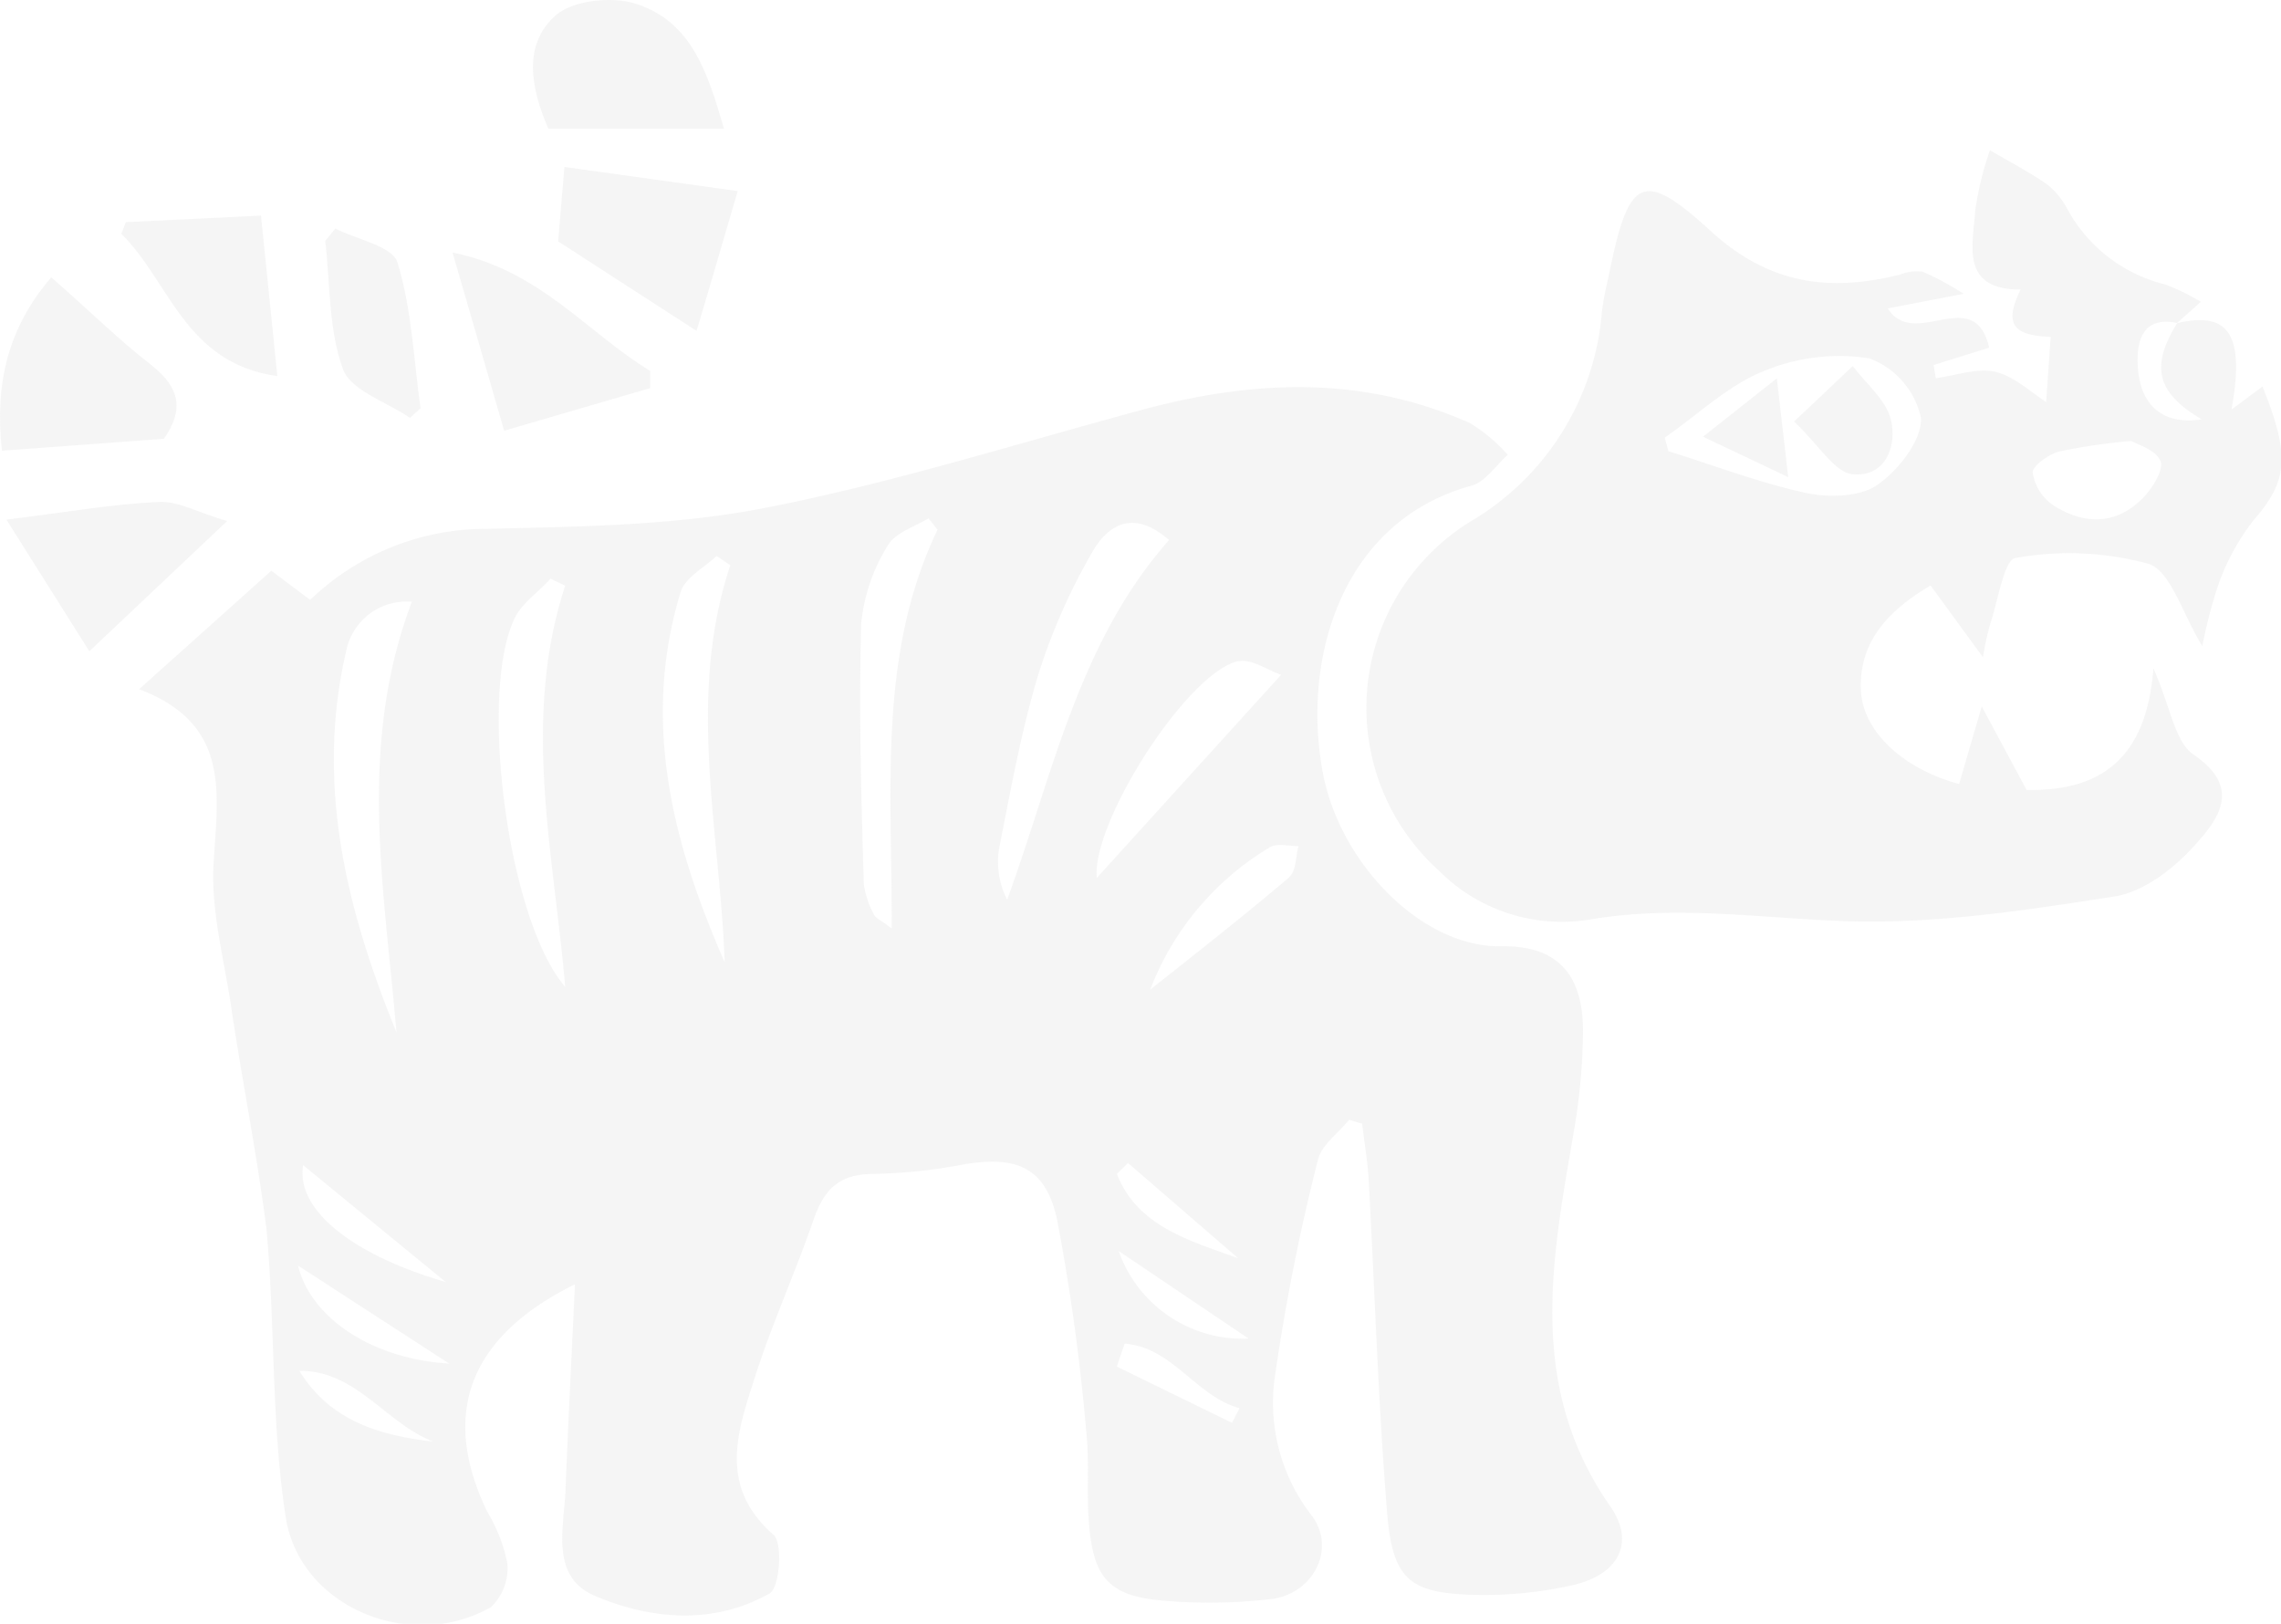
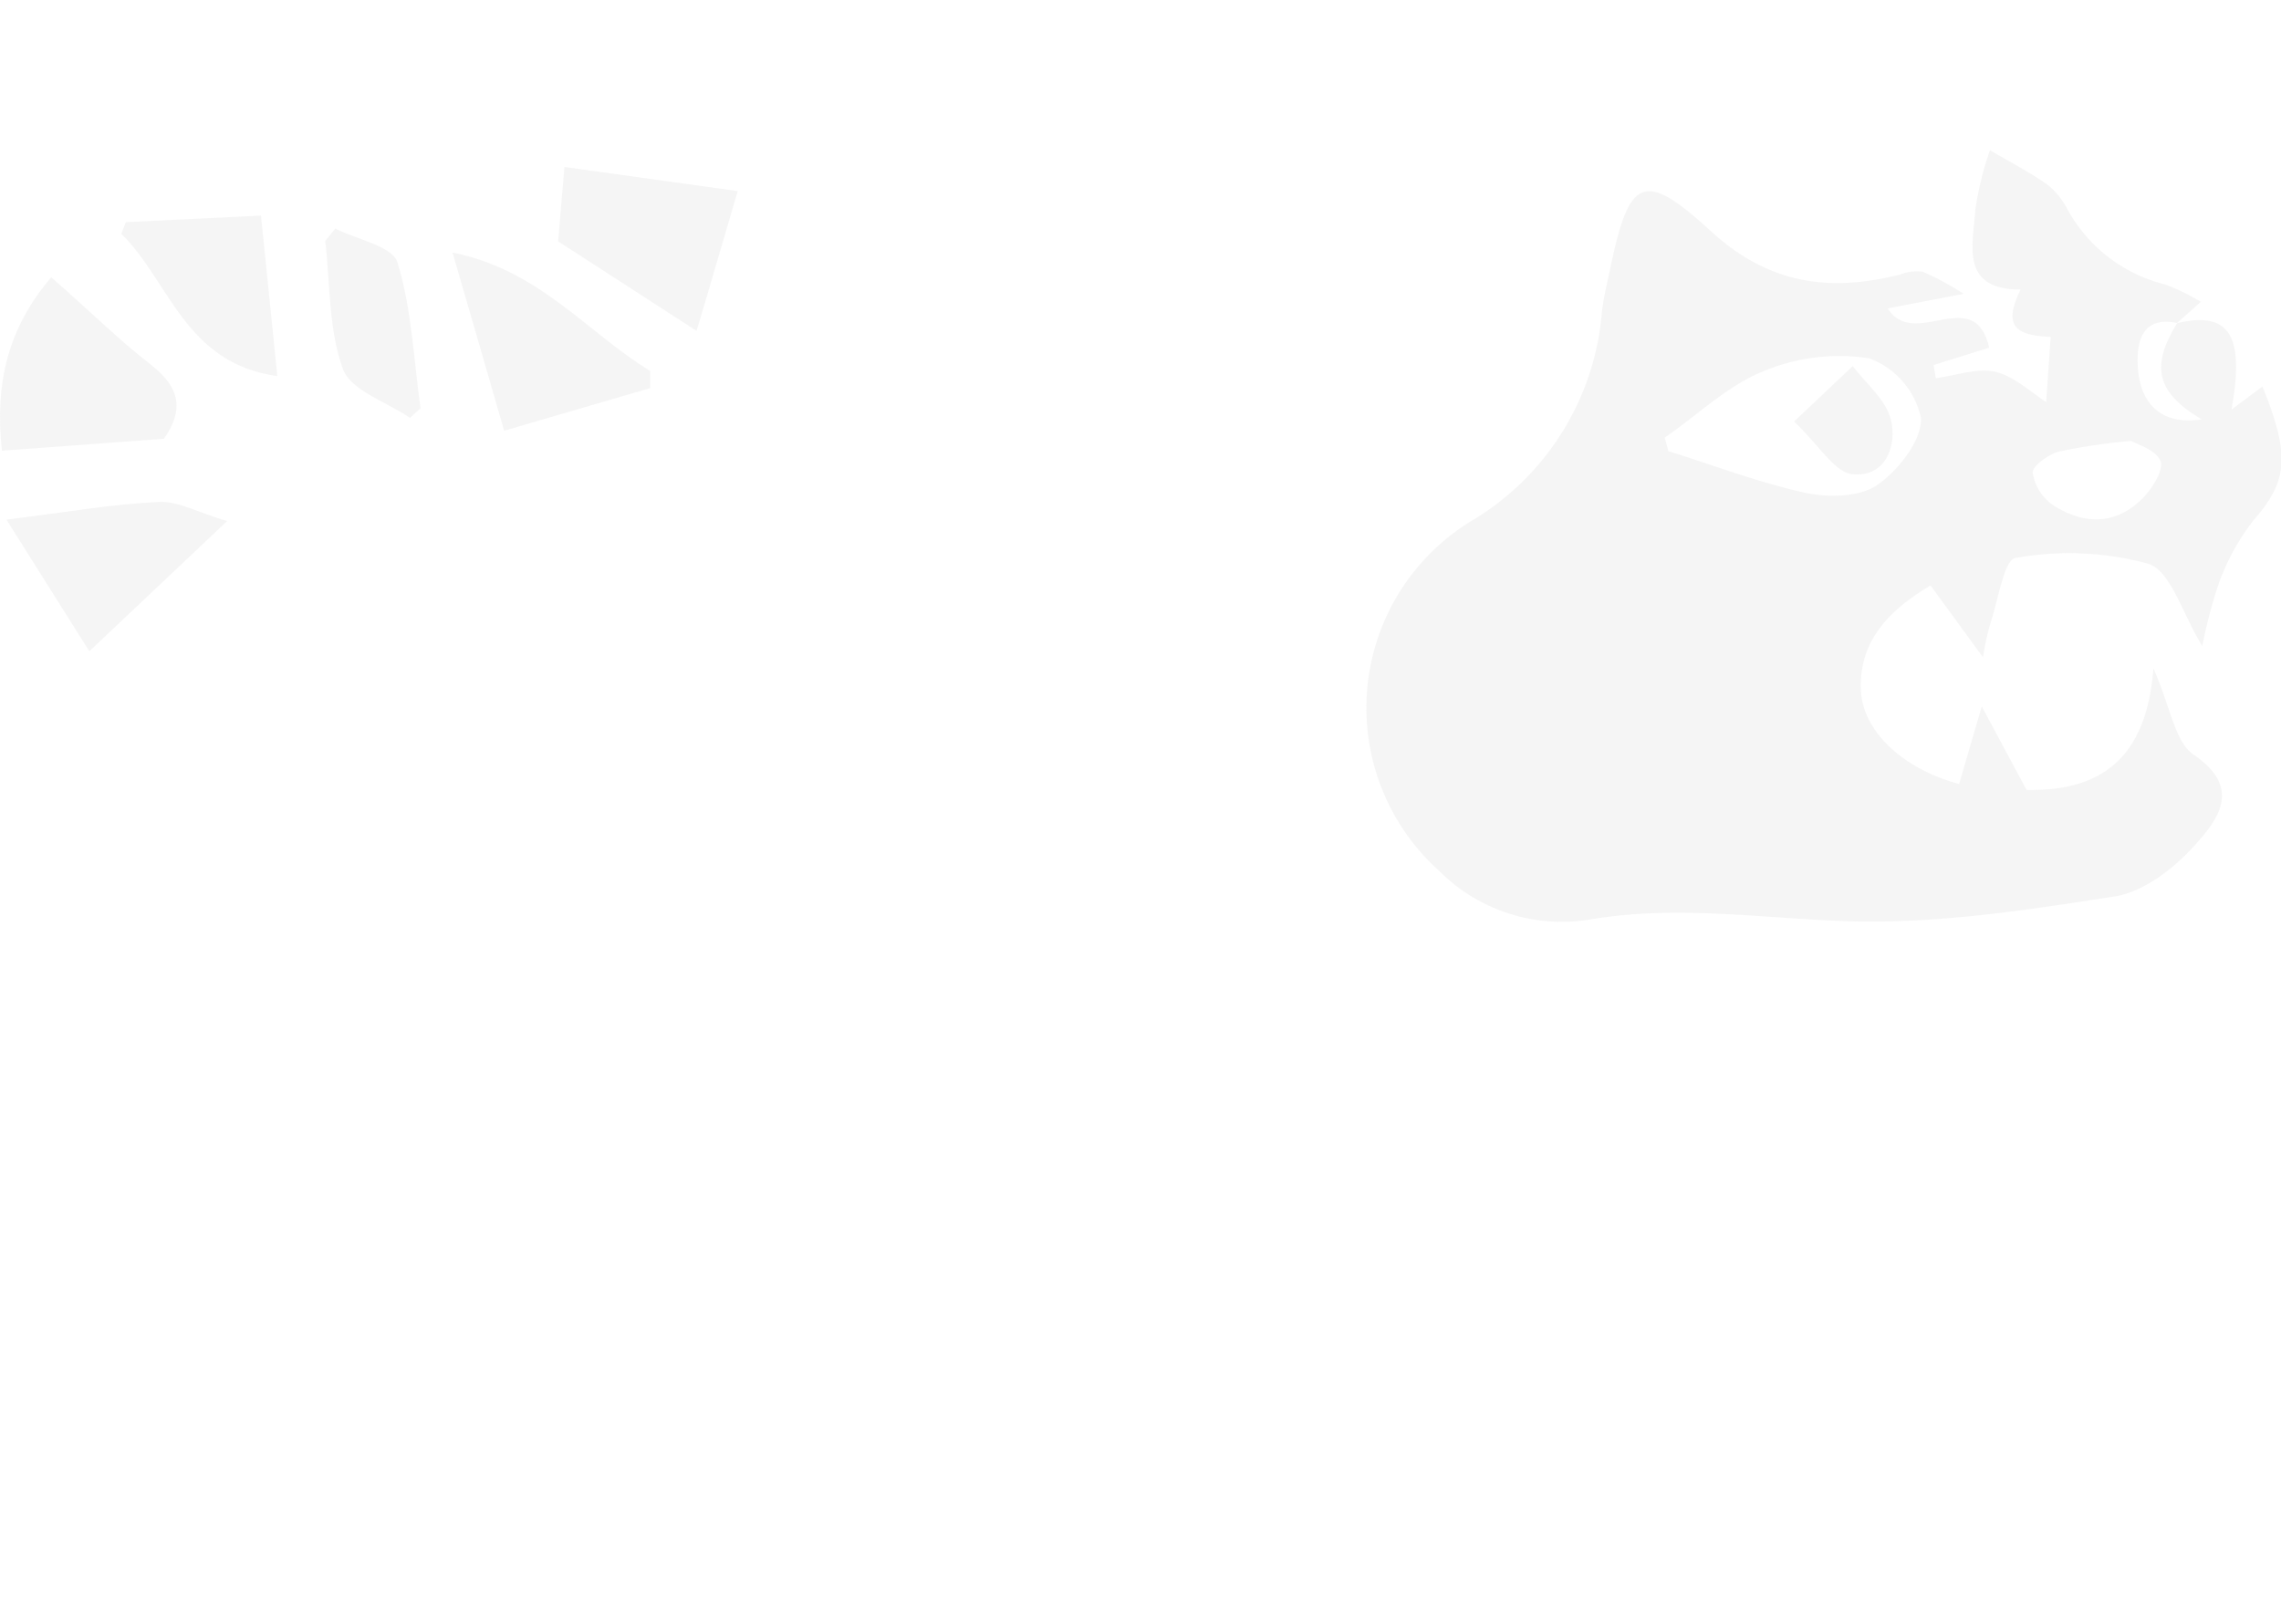
<svg xmlns="http://www.w3.org/2000/svg" viewBox="0 0 156.27 111.26">
  <defs>
    <style>.cls-1{opacity:0.3;}.cls-2{fill:#dedede;}</style>
  </defs>
  <title>lead_icon_01</title>
  <g id="レイヤー_2" data-name="レイヤー 2">
    <g id="contents">
      <g id="photo_img" data-name="photo/img">
        <g class="cls-1">
-           <path class="cls-2" d="M33.38,36.23c6.39-.15,12.89-.22,19.12-1.45,8.78-1.72,17.35-4.45,26-6.77,7.53-2,15-2.27,22.25,1a11.66,11.66,0,0,1,2.55,2.15c-.82.72-1.53,1.85-2.47,2.11-8.9,2.42-11.66,11.83-10.21,19.64,1.15,6.22,6.78,12,12.2,11.92,4.12-.07,5.68,2.18,5.63,6a42.23,42.23,0,0,1-.57,6.36c-1.51,8.87-3.37,17.67,2.43,26,1.78,2.54.52,4.73-2.6,5.42a27.63,27.63,0,0,1-6.66.66c-4.4-.11-5.6-1-6-5.39-.63-7.65-.86-15.33-1.28-23-.07-1.3-.3-2.59-.45-3.89l-.89-.27c-.74.91-1.89,1.72-2.14,2.75a141.62,141.62,0,0,0-2.92,14.65,12.58,12.58,0,0,0,2.46,9.67c1.74,2.23.22,5.36-2.69,5.76a36.67,36.67,0,0,1-7,.15c-4.12-.27-5.26-1.45-5.55-5.52-.15-2,.05-4.08-.17-6.08a143.58,143.58,0,0,0-2-14.54c-.78-3.57-2.73-4.36-6.25-3.81a36.81,36.81,0,0,1-6.35.68c-2.4,0-3.39,1.13-4.1,3.18-1.25,3.62-2.84,7.11-4,10.74S49.15,101.8,53,105.16c.64.57.42,3.57-.26,4-3.87,2.2-8.16,1.8-12,.17-3-1.29-2.14-4.53-2-7.14.18-4.64.42-9.28.65-14.2-7.33,3.62-9.22,8.94-6,15.6a10.86,10.86,0,0,1,1.37,3.52,3.68,3.68,0,0,1-1.13,3c-5.49,3.14-13.12,0-14.06-6.19-1-6.51-.71-13.19-1.32-19.76C17.59,79,16.58,74,15.84,69c-.48-3.26-1.39-6.55-1.21-9.78.27-4.83,1.25-9.59-5.1-12l9.06-8.12,2.66,2A17.39,17.39,0,0,1,33.38,36.23Zm-5.15,5a4.21,4.21,0,0,0-4.51,3.36c-2.12,9.09,0,17.71,3.44,26.13C26.33,60.86,24.47,51.08,28.23,41.19ZM74.8,37.88a41.75,41.75,0,0,0-3.7,8.45c-1.16,3.87-1.87,7.87-2.66,11.84A5.71,5.71,0,0,0,69,61.64C72.12,53.11,73.86,44.05,80.09,37,77.55,34.78,75.82,36.07,74.8,37.88ZM35.27,42.34C32.78,47.4,34.75,63,38.72,67.61c-.78-9.16-3-18.31,0-27.48l-1-.48C36.92,40.54,35.78,41.29,35.27,42.34ZM46.65,40.5c-2.73,8.87-.6,17.23,3,25.43-.34-9.09-2.62-18.16.38-27.2l-.93-.64C48.25,38.88,47,39.54,46.65,40.5Zm17.58-4.21-.62-.78c-1,.61-2.3,1-2.79,1.87A12.32,12.32,0,0,0,59,42.73c-.16,5.94,0,11.89.18,17.84a6.13,6.13,0,0,0,.71,2.11c.1.23.44.35,1.2.93C61.12,54.09,60.12,44.86,64.23,36.29Zm20.61,9c-3.51.78-10.07,11.08-9.7,14.86L87.77,46.23C86.84,45.92,85.73,45.11,84.84,45.31Zm3.48,14.8c.48-.39.44-1.39.64-2.12-.68,0-1.54-.22-2,.1a19.52,19.52,0,0,0-8.16,9.73C82,65.27,85.2,62.76,88.32,60.11ZM20.51,93.92c2.13,3.46,5.52,4.42,9.18,4.85C26.44,97.53,24.4,93.88,20.51,93.92Zm10.26-.5L20.42,86.71C21.31,90.37,25.62,93.13,30.77,93.42Zm-10-13.59c-.51,3,3.27,6.12,9.76,8ZM85.54,91.71l-8.9-6A9,9,0,0,0,85.54,91.71ZM84.4,97.48l.52-1c-3-.82-4.6-4.19-7.87-4.42-.18.52-.35,1-.53,1.57Zm.42-11.28-7.54-6.52-.76.75C77.9,84,81.48,85,84.82,86.2Z" />
          <path class="cls-2" d="M146.47,25.25c.17,2.32,1.53,3.92,4.37,3.48-3.09-1.81-3.53-3.63-1.68-6.59,3.56-.84,4.64.81,3.72,5.92L155,26.48c1.95,4.82,1.71,6.51-.64,9.2A15.63,15.63,0,0,0,152,40a32.47,32.47,0,0,0-1.12,4.27c-1.39-2.27-2.15-5.12-3.68-5.64a20.72,20.72,0,0,0-9.12-.4c-.79.11-1.21,3-1.75,4.58a21.66,21.66,0,0,0-.48,2.22l-3.59-4.92c-2.89,1.73-4.91,3.83-4.77,7.18.12,2.87,3,5.44,6.73,6.42.47-1.61.94-3.24,1.55-5.31l3.07,5.72c5.18.1,8.22-2.23,8.69-8.34,1.19,2.72,1.46,5,2.72,5.9,3.44,2.31,1.67,4.51.07,6.28-1.41,1.56-3.48,3.16-5.46,3.46-6.09.95-12.29,1.9-18.41,1.69-5.83-.2-11.59-1.11-17.48-.12A11.85,11.85,0,0,1,98.6,59.67a15,15,0,0,1,2.14-23.94,18.36,18.36,0,0,0,9-14.31c.11-1.06.39-2.1.6-3.14,1.28-6.1,2.27-6.67,6.85-2.46,4,3.66,8.12,4.2,12.95,3a3.28,3.28,0,0,1,1.57-.21,19.46,19.46,0,0,1,2.82,1.52l-5.2,1c1.83,2.89,5.91-1.74,6.95,2.69l-3.81,1.19.15.9c1.38-.18,2.85-.73,4.11-.43s2.47,1.44,3.45,2.06c.1-1.4.2-2.91.31-4.46-2.57-.09-3.22-.87-2.06-3.24-4.18,0-3.26-3.08-3.1-5.49a22,22,0,0,1,1-4.06c1.32.78,2.69,1.49,3.94,2.36a5.46,5.46,0,0,1,1.4,1.74,10.49,10.49,0,0,0,6.67,5.1,14.83,14.83,0,0,1,2.44,1.19l-1.63,1.45C146.5,21.59,146.37,23.82,146.47,25.25Zm-22.76,8.52c1.56.33,3.69.29,4.89-.54,1.46-1,3.1-3.09,3-4.62a5.63,5.63,0,0,0-3.54-4.06,13.46,13.46,0,0,0-7.31.91c-2.44,1-4.48,3-6.7,4.52l.25.93C117.44,31.89,120.52,33.07,123.71,33.77Zm17.34-2.83c-.72.2-1.82,1-1.79,1.43a3.27,3.27,0,0,0,1.37,2.22c2.07,1.35,4.28,1.42,6.13-.42.68-.67,1.51-2,1.25-2.6-.36-.79-1.68-1.15-2-1.36A41.34,41.34,0,0,0,141.05,30.94Z" />
          <path class="cls-2" d="M11.23,30.06c1.4-2,1.08-3.49-.8-5C8.1,23.26,6,21.16,3.51,19,.54,22.46-.37,26.27.13,30.88Z" />
-           <path class="cls-2" d="M49.6,8.82c-1.09-3.73-2.17-7.31-6-8.55C42-.27,39.25,0,38.06,1.06c-2.26,2-1.7,5-.49,7.76Z" />
          <path class="cls-2" d="M47.72,22.67c1-3.31,1.84-6.27,2.82-9.58L38.67,11.44c-.17,1.94-.3,3.48-.43,5.1Z" />
          <path class="cls-2" d="M31,17.3c1.24,4.27,2.27,7.8,3.54,12.21l10-2.92,0-1.18C40.19,22.77,37,18.51,31,17.3Z" />
          <path class="cls-2" d="M6.12,44.62l9.44-8.92c-2-.58-3.34-1.38-4.68-1.31-3.16.14-6.31.7-10.44,1.21Z" />
          <path class="cls-2" d="M19,25.77c-.4-4-.74-7.24-1.12-11l-9.26.45c-.1.26-.2.53-.31.8C11.63,19.27,12.64,24.88,19,25.77Z" />
          <path class="cls-2" d="M22.28,16.51c.35,2.95.22,6.07,1.22,8.79.55,1.47,3,2.24,4.59,3.33l.72-.66c-.47-3.35-.6-6.81-1.58-10-.34-1.1-2.78-1.56-4.26-2.31Z" />
          <path class="cls-2" d="M122.91,28.88c1.74,1.65,2.77,3.48,4,3.61,2.23.23,3.09-1.9,2.63-3.75-.33-1.35-1.7-2.45-2.61-3.66Z" />
-           <path class="cls-2" d="M122.51,32.69c-.28-2.39-.51-4.45-.78-6.77l-5.06,4Z" />
+           <path class="cls-2" d="M122.51,32.69l-5.06,4Z" />
        </g>
      </g>
    </g>
  </g>
</svg>